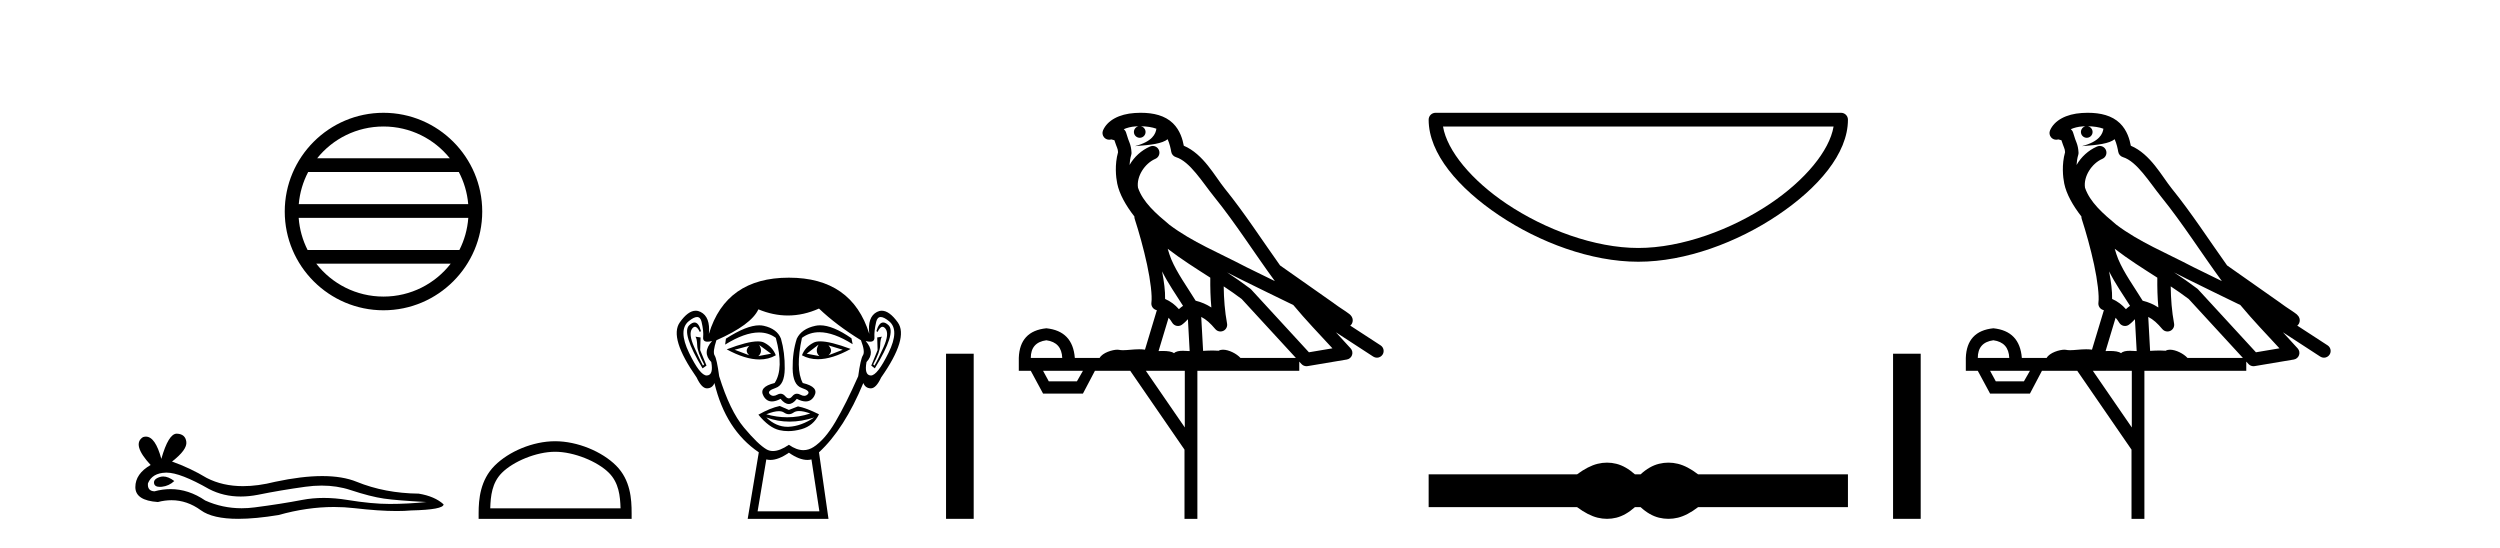
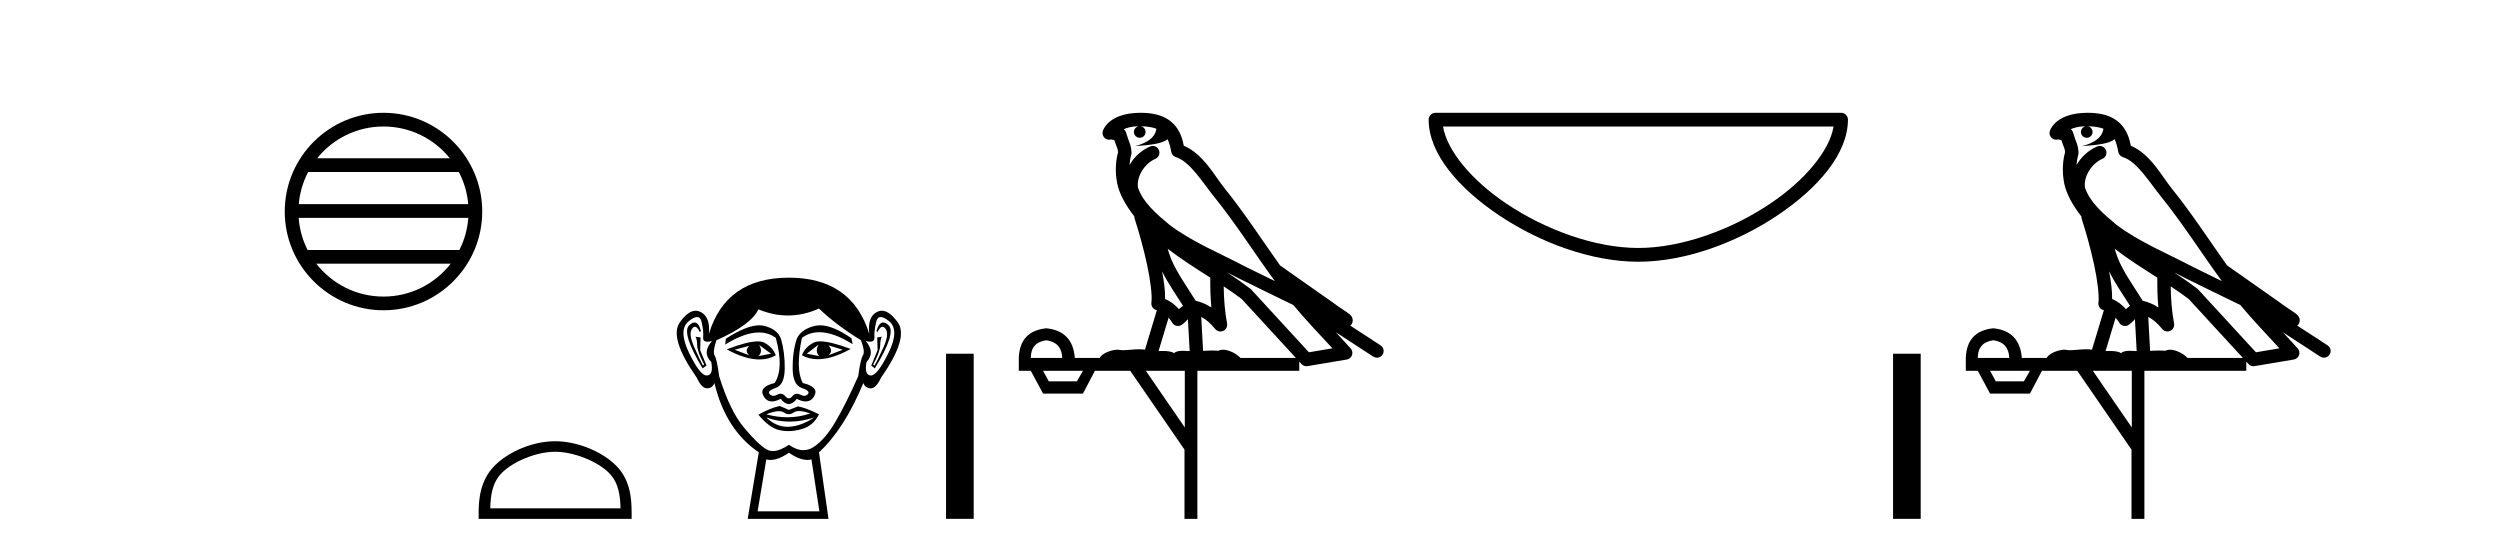
<svg xmlns="http://www.w3.org/2000/svg" width="187.0" height="41.0">
  <path d="M 28.685 9.462 C 30.693 9.462 32.483 10.389 33.648 11.84 L 23.722 11.84 C 24.887 10.389 26.676 9.462 28.685 9.462 ZM 34.32 12.865 C 34.703 13.594 34.949 14.407 35.023 15.27 L 22.348 15.27 C 22.422 14.407 22.668 13.594 23.051 12.865 ZM 35.029 16.295 C 34.966 17.155 34.733 17.968 34.362 18.699 L 23.008 18.699 C 22.637 17.968 22.404 17.155 22.341 16.295 ZM 33.712 19.724 C 32.549 21.221 30.731 22.184 28.685 22.184 C 26.639 22.184 24.821 21.221 23.658 19.724 ZM 28.685 8.437 C 24.613 8.437 21.299 11.752 21.299 15.823 C 21.299 19.895 24.613 23.209 28.685 23.209 C 32.757 23.209 36.071 19.895 36.071 15.823 C 36.071 11.752 32.757 8.437 28.685 8.437 Z" style="fill:#000000;stroke:none" />
-   <path d="M 12.209 35.641 Q 12.077 35.641 11.953 35.681 Q 11.467 35.838 11.524 36.152 Q 11.572 36.418 11.958 36.418 Q 12.028 36.418 12.11 36.41 Q 12.638 36.352 13.038 35.981 Q 12.592 35.641 12.209 35.641 ZM 12.456 35.352 Q 13.487 35.352 15.638 36.581 Q 16.717 37.14 18.004 37.14 Q 18.625 37.14 19.295 37.01 Q 20.98 36.667 22.837 36.41 Q 23.468 36.322 24.059 36.322 Q 25.208 36.322 26.208 36.652 Q 27.722 37.152 28.722 37.295 Q 29.722 37.438 31.894 37.552 Q 30.494 37.695 29.151 37.695 Q 27.808 37.695 25.98 37.395 Q 25.066 37.245 24.219 37.245 Q 23.373 37.245 22.594 37.395 Q 21.037 37.695 19.052 37.952 Q 18.556 38.017 18.076 38.017 Q 16.638 38.017 15.352 37.438 Q 14.104 36.586 12.76 36.586 Q 12.165 36.586 11.553 36.752 Q 11.01 36.724 11.067 36.152 Q 11.381 35.381 12.41 35.353 Q 12.433 35.352 12.456 35.352 ZM 13.22 32.438 Q 12.602 32.438 12.067 34.324 Q 11.619 32.659 10.912 32.659 Q 10.807 32.659 10.696 32.696 Q 9.838 33.238 11.267 34.781 Q 10.124 35.438 10.124 36.438 Q 10.124 37.438 11.81 37.552 Q 12.331 37.416 12.828 37.416 Q 13.992 37.416 15.024 38.167 Q 15.906 38.809 17.823 38.809 Q 19.1 38.809 20.837 38.524 Q 22.971 37.923 24.984 37.923 Q 25.748 37.923 26.494 38.009 Q 28.36 38.225 29.672 38.225 Q 30.269 38.225 30.751 38.181 Q 33.179 38.124 33.179 37.724 Q 32.522 37.124 31.322 36.924 Q 28.78 36.895 26.68 36.038 Q 25.63 35.61 24.105 35.61 Q 22.58 35.61 20.58 36.038 Q 19.291 36.364 18.179 36.364 Q 16.656 36.364 15.467 35.752 Q 14.238 35.01 12.867 34.524 Q 14.01 33.638 13.938 33.053 Q 13.867 32.467 13.238 32.439 Q 13.229 32.438 13.22 32.438 Z" style="fill:#000000;stroke:none" />
  <path d="M 41.523 33.792 C 42.931 33.792 44.693 34.515 45.546 35.367 C 46.292 36.113 46.389 37.102 46.417 38.021 L 36.671 38.021 C 36.699 37.102 36.796 36.113 37.542 35.367 C 38.395 34.515 40.116 33.792 41.523 33.792 ZM 41.523 33.004 C 39.853 33.004 38.056 33.775 37.003 34.828 C 35.923 35.908 35.801 37.331 35.801 38.395 L 35.801 38.809 L 47.246 38.809 L 47.246 38.395 C 47.246 37.331 47.165 35.908 46.085 34.828 C 45.032 33.775 43.193 33.004 41.523 33.004 Z" style="fill:#000000;stroke:none" />
  <path d="M 56.047 25.865 Q 55.662 26.25 56.047 26.575 L 54.951 26.161 L 56.047 25.865 ZM 61.971 25.835 L 63.037 26.161 L 61.971 26.575 Q 62.356 26.25 61.971 25.835 ZM 56.787 25.805 L 57.676 26.457 L 56.728 26.635 Q 57.083 26.309 56.787 25.805 ZM 61.23 25.776 L 61.23 25.776 Q 60.934 26.309 61.29 26.635 L 60.342 26.457 L 61.23 25.776 ZM 61.354 25.533 Q 61.045 25.533 60.86 25.628 Q 60.223 25.953 59.986 26.575 Q 60.519 26.87 61.177 26.87 Q 62.239 26.87 63.63 26.101 Q 62.114 25.533 61.354 25.533 ZM 56.677 25.536 Q 55.911 25.536 54.358 26.131 Q 55.747 26.888 56.806 26.888 Q 57.486 26.888 58.031 26.575 Q 57.794 25.953 57.157 25.628 Q 56.978 25.536 56.677 25.536 ZM 51.95 24.122 Q 51.777 24.122 51.559 24.324 Q 50.952 24.887 52.551 27.553 L 52.847 27.346 L 52.373 26.19 L 52.403 25.242 L 52.018 25.183 L 52.018 25.183 Q 52.136 25.331 52.151 25.835 Q 52.166 26.338 52.67 27.257 L 52.581 27.346 Q 52.373 26.961 51.929 25.968 Q 51.485 24.976 51.766 24.591 Q 51.874 24.444 51.984 24.444 Q 52.161 24.444 52.344 24.828 L 52.433 24.768 Q 52.262 24.122 51.95 24.122 ZM 66.063 24.122 Q 65.745 24.122 65.555 24.768 L 65.644 24.828 Q 65.827 24.444 66.01 24.444 Q 66.123 24.444 66.237 24.591 Q 66.533 24.976 66.088 25.968 Q 65.644 26.961 65.407 27.346 L 65.318 27.257 Q 65.822 26.338 65.837 25.835 Q 65.851 25.331 65.97 25.183 L 65.97 25.183 L 65.615 25.242 L 65.644 26.19 L 65.17 27.346 L 65.437 27.553 Q 67.066 24.887 66.459 24.324 Q 66.241 24.122 66.063 24.122 ZM 52.139 23.713 Q 52.393 23.713 52.477 24.072 Q 52.64 24.768 52.596 25.228 Q 52.564 25.559 52.924 25.559 Q 53.064 25.559 53.262 25.509 L 53.262 25.509 Q 52.492 26.368 53.203 27.079 Q 53.381 28.057 52.877 28.086 Q 52.869 28.087 52.86 28.087 Q 52.359 28.087 51.544 26.398 Q 50.715 24.68 51.514 24.028 Q 51.901 23.713 52.139 23.713 ZM 65.879 23.713 Q 66.116 23.713 66.503 24.028 Q 67.303 24.68 66.459 26.398 Q 65.629 28.087 65.142 28.087 Q 65.134 28.087 65.126 28.086 Q 64.637 28.057 64.815 27.079 Q 65.496 26.368 64.755 25.509 L 64.755 25.509 Q 64.946 25.559 65.08 25.559 Q 65.429 25.559 65.407 25.228 Q 65.378 24.768 65.54 24.072 Q 65.625 23.713 65.879 23.713 ZM 61.344 24.333 Q 61.161 24.333 60.993 24.369 Q 59.957 24.591 59.601 25.331 Q 59.275 26.338 59.29 27.568 Q 59.305 28.797 59.972 29.019 Q 60.638 29.241 60.431 29.478 Q 60.316 29.609 60.157 29.609 Q 60.027 29.609 59.868 29.523 Q 59.732 29.449 59.611 29.449 Q 59.416 29.449 59.261 29.641 Q 59.135 29.797 59.005 29.797 Q 58.876 29.797 58.742 29.641 Q 58.578 29.449 58.385 29.449 Q 58.265 29.449 58.135 29.523 Q 57.982 29.609 57.853 29.609 Q 57.695 29.609 57.572 29.478 Q 57.35 29.241 58.016 29.019 Q 58.683 28.797 58.698 27.583 Q 58.713 26.368 58.416 25.331 Q 58.12 24.591 57.128 24.369 Q 56.971 24.334 56.793 24.334 Q 55.845 24.334 54.299 25.331 L 54.24 25.776 Q 55.697 24.869 56.771 24.869 Q 57.486 24.869 58.031 25.272 Q 58.653 27.583 57.942 28.649 Q 56.728 28.945 57.113 29.627 Q 57.34 30.028 57.742 30.028 Q 58.022 30.028 58.387 29.834 Q 58.698 30.219 59.001 30.219 Q 59.305 30.219 59.601 29.834 Q 59.978 30.028 60.265 30.028 Q 60.678 30.028 60.905 29.627 Q 61.29 28.945 60.046 28.649 Q 59.483 27.583 59.986 25.272 Q 60.553 24.85 61.286 24.85 Q 62.355 24.85 63.778 25.746 L 63.689 25.302 Q 62.298 24.333 61.344 24.333 ZM 59.775 30.746 Q 60.107 30.746 60.608 30.93 Q 59.762 31.212 58.89 31.212 Q 58.115 31.212 57.32 30.989 Q 57.894 30.756 58.255 30.756 Q 58.492 30.756 58.639 30.856 Q 58.824 30.982 59.005 30.982 Q 59.187 30.982 59.364 30.856 Q 59.519 30.746 59.775 30.746 ZM 57.32 31.226 Q 58.165 31.537 59.061 31.537 Q 59.957 31.537 60.905 31.226 L 60.905 31.226 Q 59.927 31.878 59.009 31.922 Q 58.957 31.925 58.905 31.925 Q 58.047 31.925 57.32 31.226 ZM 58.327 30.367 Q 57.617 30.515 56.728 31.019 Q 57.528 31.996 58.298 32.174 Q 58.617 32.248 58.956 32.248 Q 59.436 32.248 59.957 32.1 Q 60.845 31.848 61.26 30.989 Q 60.312 30.515 59.69 30.397 L 59.009 30.663 L 58.327 30.367 ZM 61.26 23.08 Q 62.563 24.324 64.4 25.45 Q 64.726 26.309 64.548 26.575 Q 64.37 26.842 64.193 28.145 Q 63.274 30.219 62.489 31.552 Q 61.704 32.885 60.86 33.433 Q 60.493 33.671 60.094 33.671 Q 59.578 33.671 59.009 33.27 Q 58.327 33.737 57.818 33.737 Q 57.553 33.737 57.335 33.611 Q 56.698 33.24 55.647 31.981 Q 54.595 30.723 53.795 28.145 Q 53.618 26.842 53.455 26.59 Q 53.292 26.338 53.588 25.45 Q 56.195 24.295 56.728 23.139 Q 57.834 23.599 58.933 23.599 Q 60.1 23.599 61.26 23.08 ZM 59.009 33.862 Q 59.784 34.403 60.392 34.403 Q 60.55 34.403 60.697 34.366 L 61.29 38.247 L 56.669 38.247 L 57.32 34.366 Q 57.467 34.403 57.626 34.403 Q 58.234 34.403 59.009 33.862 ZM 59.009 20.77 Q 54.299 20.77 53.025 24.976 Q 53.144 23.702 52.403 23.332 Q 52.223 23.242 52.039 23.242 Q 51.465 23.242 50.848 24.117 Q 50.033 25.272 52.107 28.234 Q 52.485 29.049 52.878 29.049 Q 52.885 29.049 52.892 29.049 Q 53.292 29.034 53.44 28.649 Q 54.269 32.144 56.758 33.833 L 55.928 38.809 L 61.971 38.809 L 61.26 33.833 Q 63.156 32.085 64.578 28.649 Q 64.726 29.034 65.126 29.049 Q 65.133 29.049 65.14 29.049 Q 65.532 29.049 65.911 28.234 Q 67.984 25.272 67.155 24.117 Q 66.527 23.242 65.958 23.242 Q 65.776 23.242 65.6 23.332 Q 64.874 23.702 65.022 24.976 Q 63.719 20.77 59.009 20.77 Z" style="fill:#000000;stroke:none" />
  <path d="M 70.764 26.458 L 70.764 38.809 L 72.832 38.809 L 72.832 26.458 Z" style="fill:#000000;stroke:none" />
  <path d="M 85.33 9.444 C 85.784 9.448 86.182 9.513 86.498 9.628 C 86.445 10.005 86.213 10.588 84.89 10.932 C 86.121 10.843 86.925 10.742 87.34 10.414 C 87.49 10.752 87.572 11.134 87.608 11.353 C 87.638 11.541 87.773 11.696 87.956 11.752 C 89.01 12.075 89.936 13.629 90.825 14.728 C 92.427 16.707 93.813 18.912 95.36 21.026 C 94.646 20.676 93.933 20.326 93.216 19.976 C 91.223 18.928 89.176 18.102 87.468 16.81 C 86.475 15.983 85.491 15.129 85.122 14.04 C 84.994 13.201 85.622 12.229 86.417 11.883 C 86.634 11.792 86.759 11.563 86.717 11.332 C 86.676 11.1 86.48 10.928 86.245 10.918 C 86.237 10.918 86.23 10.918 86.223 10.918 C 86.151 10.918 86.081 10.933 86.015 10.963 C 85.38 11.24 84.835 11.735 84.49 12.342 C 84.507 12.085 84.543 11.822 84.616 11.585 C 84.633 11.529 84.641 11.47 84.637 11.411 C 84.621 11.099 84.568 10.882 84.499 10.698 C 84.43 10.514 84.356 10.35 84.233 9.924 C 84.203 9.821 84.141 9.73 84.057 9.665 C 84.293 9.561 84.589 9.477 84.946 9.454 C 85.018 9.449 85.087 9.449 85.157 9.447 L 85.157 9.447 C 84.962 9.49 84.816 9.664 84.816 9.872 C 84.816 10.112 85.012 10.307 85.252 10.307 C 85.493 10.307 85.688 10.112 85.688 9.872 C 85.688 9.658 85.533 9.481 85.33 9.444 ZM 87.344 18.609 C 88.366 19.396 89.458 20.083 90.53 20.769 C 90.522 21.509 90.54 22.253 90.609 22.999 C 90.26 22.771 89.877 22.6 89.433 22.492 C 88.773 21.42 88.049 20.432 87.606 19.384 C 87.515 19.167 87.429 18.896 87.344 18.609 ZM 86.924 20.299 C 87.385 21.223 87.973 22.054 88.491 22.877 C 88.391 22.944 88.302 23.014 88.23 23.082 C 88.211 23.099 88.201 23.111 88.184 23.128 C 87.899 22.8 87.552 22.534 87.149 22.361 C 87.165 21.773 87.07 21.065 86.924 20.299 ZM 91.785 20.376 L 91.785 20.376 C 92.114 20.539 92.442 20.703 92.763 20.872 C 92.767 20.874 92.772 20.876 92.777 20.878 C 94.093 21.52 95.408 22.18 96.74 22.816 C 97.679 23.947 98.692 24.996 99.667 26.055 C 99.081 26.154 98.494 26.252 97.907 26.351 C 96.465 24.783 95.024 23.216 93.583 21.648 C 93.562 21.626 93.54 21.606 93.516 21.588 C 92.954 21.162 92.372 20.763 91.785 20.376 ZM 87.411 23.766 C 87.509 23.877 87.6 24.001 87.684 24.141 C 87.757 24.261 87.877 24.345 88.014 24.373 C 88.047 24.38 88.081 24.383 88.114 24.383 C 88.219 24.383 88.322 24.35 88.408 24.288 C 88.619 24.135 88.747 23.989 88.856 23.876 L 88.987 26.261 C 88.818 26.25 88.647 26.239 88.487 26.239 C 88.206 26.239 87.958 26.275 87.816 26.42 C 87.647 26.29 87.343 26.253 86.965 26.253 C 86.868 26.253 86.766 26.256 86.66 26.26 L 87.411 23.766 ZM 78.268 25.452 C 79.03 25.556 79.426 25.997 79.456 26.774 L 77.103 26.774 C 77.103 25.997 77.491 25.556 78.268 25.452 ZM 91.533 21.42 L 91.533 21.42 C 91.994 21.727 92.446 22.039 92.878 22.365 C 94.23 23.835 95.581 25.304 96.933 26.774 L 92.788 26.774 C 92.5 26.454 91.913 26.157 91.478 26.157 C 91.355 26.157 91.244 26.181 91.155 26.235 C 91.017 26.223 90.872 26.218 90.723 26.218 C 90.488 26.218 90.241 26.23 89.992 26.245 L 89.852 23.705 L 89.852 23.705 C 90.231 23.898 90.539 24.18 90.907 24.618 C 91.005 24.734 91.147 24.796 91.291 24.796 C 91.364 24.796 91.437 24.78 91.505 24.748 C 91.711 24.651 91.826 24.427 91.784 24.203 C 91.615 23.286 91.545 22.359 91.533 21.42 ZM 81.003 27.738 L 80.554 28.522 L 78.448 28.522 L 78.022 27.738 ZM 88.623 27.738 L 88.623 31.974 L 85.709 27.738 ZM 85.343 8.437 C 85.326 8.437 85.31 8.437 85.293 8.437 C 85.158 8.438 85.021 8.443 84.883 8.452 L 84.882 8.452 C 83.711 8.528 82.832 9.003 82.507 9.749 C 82.432 9.923 82.461 10.125 82.582 10.271 C 82.679 10.387 82.821 10.451 82.967 10.451 C 83.006 10.451 83.044 10.447 83.082 10.438 C 83.112 10.431 83.118 10.427 83.124 10.427 C 83.13 10.427 83.136 10.432 83.174 10.441 C 83.211 10.449 83.273 10.467 83.357 10.489 C 83.448 10.772 83.519 10.942 83.559 11.049 C 83.604 11.17 83.618 11.213 83.63 11.386 C 83.369 12.318 83.471 13.254 83.568 13.729 C 83.729 14.516 84.216 15.378 84.853 16.194 C 84.851 16.255 84.856 16.316 84.876 16.375 C 85.185 17.319 85.544 18.6 85.801 19.795 C 86.058 20.99 86.195 22.136 86.125 22.638 C 86.09 22.892 86.252 23.132 86.501 23.194 C 86.512 23.197 86.522 23.201 86.533 23.203 L 85.644 26.155 C 85.499 26.133 85.353 26.126 85.207 26.126 C 84.774 26.126 84.347 26.195 84.004 26.195 C 83.891 26.195 83.787 26.187 83.695 26.167 C 83.664 26.16 83.625 26.157 83.58 26.157 C 83.222 26.157 82.472 26.375 82.252 26.774 L 80.397 26.774 C 80.293 25.429 79.583 24.69 78.268 24.555 C 76.939 24.69 76.251 25.429 76.206 26.774 L 76.206 27.738 L 77.103 27.738 L 78.022 29.441 L 81.003 29.441 L 81.899 27.738 L 84.543 27.738 L 88.6 33.632 L 88.6 38.809 L 89.564 38.809 L 89.564 27.738 L 97.185 27.738 L 97.185 27.048 C 97.24 27.109 97.296 27.17 97.352 27.23 C 97.448 27.335 97.583 27.392 97.722 27.392 C 97.749 27.392 97.777 27.39 97.804 27.386 C 98.783 27.221 99.762 27.057 100.74 26.893 C 100.921 26.863 101.071 26.737 101.131 26.564 C 101.192 26.392 101.154 26.2 101.032 26.064 C 100.667 25.655 100.296 25.253 99.925 24.854 L 99.925 24.854 L 102.72 26.674 C 102.804 26.729 102.899 26.756 102.993 26.756 C 103.157 26.756 103.318 26.675 103.415 26.527 C 103.566 26.295 103.5 25.984 103.268 25.833 L 100.999 24.356 C 101.047 24.317 101.093 24.268 101.127 24.202 C 101.209 24.047 101.187 23.886 101.16 23.803 C 101.133 23.72 101.104 23.679 101.08 23.647 C 100.987 23.519 100.938 23.498 100.872 23.446 C 100.805 23.395 100.731 23.343 100.651 23.288 C 100.489 23.178 100.303 23.056 100.143 22.949 C 99.983 22.842 99.833 22.73 99.828 22.726 C 99.812 22.711 99.796 22.698 99.778 22.686 C 98.44 21.745 97.102 20.805 95.765 19.865 C 95.761 19.862 95.756 19.86 95.751 19.857 C 94.392 17.95 93.106 15.95 91.606 14.096 C 90.875 13.194 90.023 11.524 88.548 10.901 C 88.466 10.459 88.284 9.754 87.732 9.217 C 87.136 8.638 86.275 8.437 85.343 8.437 Z" style="fill:#000000;stroke:none" />
  <path d="M 137.151 9.467 C 136.846 11.282 135.006 13.492 132.393 15.245 C 129.527 17.167 125.804 18.548 122.544 18.548 C 119.285 18.548 115.562 17.167 112.696 15.245 C 110.083 13.492 108.243 11.282 107.938 9.467 ZM 107.378 8.437 C 107.094 8.437 106.863 8.667 106.863 8.952 C 106.863 11.496 109.106 14.077 112.122 16.101 C 115.139 18.124 118.998 19.578 122.544 19.578 C 126.09 19.578 129.951 18.124 132.967 16.101 C 135.983 14.077 138.226 11.496 138.226 8.952 C 138.226 8.667 137.996 8.437 137.711 8.437 Z" style="fill:#000000;stroke:none" />
-   <path d="M 120.206 34.605 C 119.972 34.605 119.738 34.634 119.502 34.692 C 119.03 34.808 118.519 35.07 117.967 35.479 L 106.863 35.479 L 106.863 37.935 L 117.967 37.935 C 118.519 38.344 119.03 38.607 119.502 38.723 C 119.738 38.78 119.972 38.809 120.206 38.809 C 120.439 38.809 120.672 38.78 120.903 38.723 C 121.366 38.607 121.828 38.344 122.291 37.935 L 122.718 37.935 C 123.163 38.344 123.621 38.607 124.093 38.723 C 124.329 38.78 124.564 38.809 124.8 38.809 C 125.036 38.809 125.272 38.78 125.508 38.723 C 125.979 38.607 126.482 38.344 127.016 37.935 L 138.226 37.935 L 138.226 35.479 L 127.016 35.479 C 126.482 35.07 125.979 34.808 125.508 34.692 C 125.272 34.634 125.036 34.605 124.8 34.605 C 124.564 34.605 124.329 34.634 124.093 34.692 C 123.621 34.808 123.163 35.07 122.718 35.479 L 122.291 35.479 C 121.828 35.07 121.366 34.808 120.903 34.692 C 120.672 34.634 120.439 34.605 120.206 34.605 Z" style="fill:#000000;stroke:none" />
  <path d="M 141.601 26.458 L 141.601 38.809 L 143.668 38.809 L 143.668 26.458 Z" style="fill:#000000;stroke:none" />
  <path d="M 156.167 9.444 C 156.62 9.448 157.019 9.513 157.335 9.628 C 157.282 10.005 157.05 10.588 155.727 10.932 C 156.958 10.843 157.762 10.742 158.177 10.414 C 158.327 10.752 158.408 11.134 158.444 11.353 C 158.475 11.541 158.61 11.696 158.792 11.752 C 159.846 12.075 160.773 13.629 161.662 14.728 C 163.264 16.707 164.65 18.912 166.196 21.026 C 165.483 20.676 164.77 20.326 164.053 19.976 C 162.059 18.928 160.013 18.102 158.305 16.81 C 157.312 15.983 156.328 15.129 155.958 14.04 C 155.831 13.201 156.459 12.229 157.254 11.883 C 157.47 11.792 157.595 11.563 157.554 11.332 C 157.513 11.1 157.316 10.928 157.082 10.918 C 157.074 10.918 157.067 10.918 157.06 10.918 C 156.988 10.918 156.917 10.933 156.852 10.963 C 156.216 11.24 155.672 11.735 155.327 12.342 C 155.343 12.085 155.38 11.822 155.453 11.585 C 155.47 11.529 155.477 11.47 155.474 11.411 C 155.457 11.099 155.404 10.882 155.336 10.698 C 155.267 10.514 155.193 10.35 155.07 9.924 C 155.04 9.821 154.978 9.73 154.894 9.665 C 155.13 9.561 155.426 9.477 155.783 9.454 C 155.855 9.449 155.924 9.449 155.994 9.447 L 155.994 9.447 C 155.799 9.49 155.653 9.664 155.653 9.872 C 155.653 10.112 155.848 10.307 156.089 10.307 C 156.33 10.307 156.525 10.112 156.525 9.872 C 156.525 9.658 156.37 9.481 156.167 9.444 ZM 158.181 18.609 C 159.202 19.396 160.295 20.083 161.367 20.769 C 161.359 21.509 161.377 22.253 161.446 22.999 C 161.097 22.771 160.713 22.6 160.27 22.492 C 159.61 21.42 158.885 20.432 158.443 19.384 C 158.352 19.167 158.265 18.896 158.181 18.609 ZM 157.761 20.299 C 158.222 21.223 158.809 22.054 159.328 22.877 C 159.228 22.944 159.139 23.014 159.067 23.082 C 159.048 23.099 159.038 23.111 159.021 23.128 C 158.736 22.8 158.388 22.534 157.986 22.361 C 158.001 21.773 157.906 21.065 157.761 20.299 ZM 162.622 20.376 L 162.622 20.376 C 162.951 20.539 163.279 20.703 163.6 20.872 C 163.604 20.874 163.609 20.876 163.613 20.878 C 164.93 21.52 166.245 22.18 167.577 22.816 C 168.516 23.947 169.529 24.996 170.504 26.055 C 169.917 26.154 169.33 26.252 168.744 26.351 C 167.302 24.783 165.861 23.216 164.419 21.648 C 164.399 21.626 164.377 21.606 164.353 21.588 C 163.79 21.162 163.208 20.763 162.622 20.376 ZM 158.248 23.766 C 158.346 23.877 158.437 24.001 158.521 24.141 C 158.594 24.261 158.713 24.345 158.851 24.373 C 158.884 24.38 158.918 24.383 158.951 24.383 C 159.056 24.383 159.159 24.35 159.245 24.288 C 159.456 24.135 159.584 23.989 159.693 23.876 L 159.824 26.261 C 159.655 26.25 159.484 26.239 159.324 26.239 C 159.043 26.239 158.795 26.275 158.653 26.42 C 158.484 26.29 158.18 26.253 157.802 26.253 C 157.705 26.253 157.603 26.256 157.497 26.26 L 158.248 23.766 ZM 149.105 25.452 C 149.867 25.556 150.263 25.997 150.293 26.774 L 147.939 26.774 C 147.939 25.997 148.328 25.556 149.105 25.452 ZM 162.369 21.42 L 162.369 21.42 C 162.831 21.727 163.283 22.039 163.715 22.365 C 165.067 23.835 166.418 25.304 167.769 26.774 L 163.625 26.774 C 163.336 26.454 162.75 26.157 162.315 26.157 C 162.192 26.157 162.081 26.181 161.992 26.235 C 161.854 26.223 161.709 26.218 161.56 26.218 C 161.324 26.218 161.078 26.23 160.828 26.245 L 160.689 23.705 L 160.689 23.705 C 161.068 23.898 161.376 24.18 161.744 24.618 C 161.842 24.734 161.983 24.796 162.128 24.796 C 162.2 24.796 162.273 24.78 162.342 24.748 C 162.548 24.651 162.662 24.427 162.621 24.203 C 162.451 23.286 162.382 22.359 162.369 21.42 ZM 151.839 27.738 L 151.391 28.522 L 149.284 28.522 L 148.858 27.738 ZM 159.459 27.738 L 159.459 31.974 L 156.546 27.738 ZM 156.179 8.437 C 156.163 8.437 156.147 8.437 156.13 8.437 C 155.994 8.438 155.857 8.443 155.719 8.452 L 155.719 8.452 C 154.548 8.528 153.669 9.003 153.344 9.749 C 153.268 9.923 153.297 10.125 153.419 10.271 C 153.515 10.387 153.657 10.451 153.804 10.451 C 153.842 10.451 153.881 10.447 153.919 10.438 C 153.949 10.431 153.955 10.427 153.96 10.427 C 153.967 10.427 153.973 10.432 154.011 10.441 C 154.048 10.449 154.11 10.467 154.194 10.489 C 154.285 10.772 154.355 10.942 154.395 11.049 C 154.441 11.17 154.455 11.213 154.467 11.386 C 154.206 12.318 154.308 13.254 154.405 13.729 C 154.566 14.516 155.053 15.378 155.69 16.194 C 155.687 16.255 155.693 16.316 155.713 16.375 C 156.021 17.319 156.381 18.6 156.638 19.795 C 156.895 20.99 157.031 22.136 156.962 22.638 C 156.927 22.892 157.089 23.132 157.338 23.194 C 157.349 23.197 157.359 23.201 157.37 23.203 L 156.48 26.155 C 156.336 26.133 156.189 26.126 156.043 26.126 C 155.611 26.126 155.184 26.195 154.841 26.195 C 154.728 26.195 154.624 26.187 154.532 26.167 C 154.501 26.16 154.462 26.157 154.417 26.157 C 154.059 26.157 153.309 26.375 153.089 26.774 L 151.234 26.774 C 151.129 25.429 150.42 24.69 149.105 24.555 C 147.775 24.69 147.088 25.429 147.043 26.774 L 147.043 27.738 L 147.939 27.738 L 148.858 29.441 L 151.839 29.441 L 152.736 27.738 L 155.38 27.738 L 159.437 33.632 L 159.437 38.809 L 160.401 38.809 L 160.401 27.738 L 168.021 27.738 L 168.021 27.048 C 168.077 27.109 168.133 27.17 168.189 27.23 C 168.285 27.335 168.419 27.392 168.558 27.392 C 168.586 27.392 168.614 27.39 168.641 27.386 C 169.62 27.221 170.599 27.057 171.577 26.893 C 171.758 26.863 171.908 26.737 171.968 26.564 C 172.029 26.392 171.991 26.2 171.869 26.064 C 171.503 25.655 171.133 25.253 170.762 24.854 L 170.762 24.854 L 173.557 26.674 C 173.641 26.729 173.736 26.756 173.83 26.756 C 173.994 26.756 174.155 26.675 174.251 26.527 C 174.403 26.295 174.337 25.984 174.105 25.833 L 171.835 24.356 C 171.883 24.317 171.93 24.268 171.964 24.202 C 172.046 24.047 172.024 23.886 171.997 23.803 C 171.97 23.72 171.94 23.679 171.917 23.647 C 171.823 23.519 171.775 23.498 171.708 23.446 C 171.642 23.395 171.568 23.343 171.487 23.288 C 171.326 23.178 171.14 23.056 170.98 22.949 C 170.82 22.842 170.669 22.73 170.665 22.726 C 170.649 22.711 170.632 22.698 170.615 22.686 C 169.277 21.745 167.939 20.805 166.602 19.865 C 166.597 19.862 166.592 19.86 166.588 19.857 C 165.229 17.95 163.942 15.95 162.442 14.096 C 161.712 13.194 160.86 11.524 159.385 10.901 C 159.303 10.459 159.12 9.754 158.569 9.217 C 157.973 8.638 157.111 8.437 156.179 8.437 Z" style="fill:#000000;stroke:none" />
</svg>